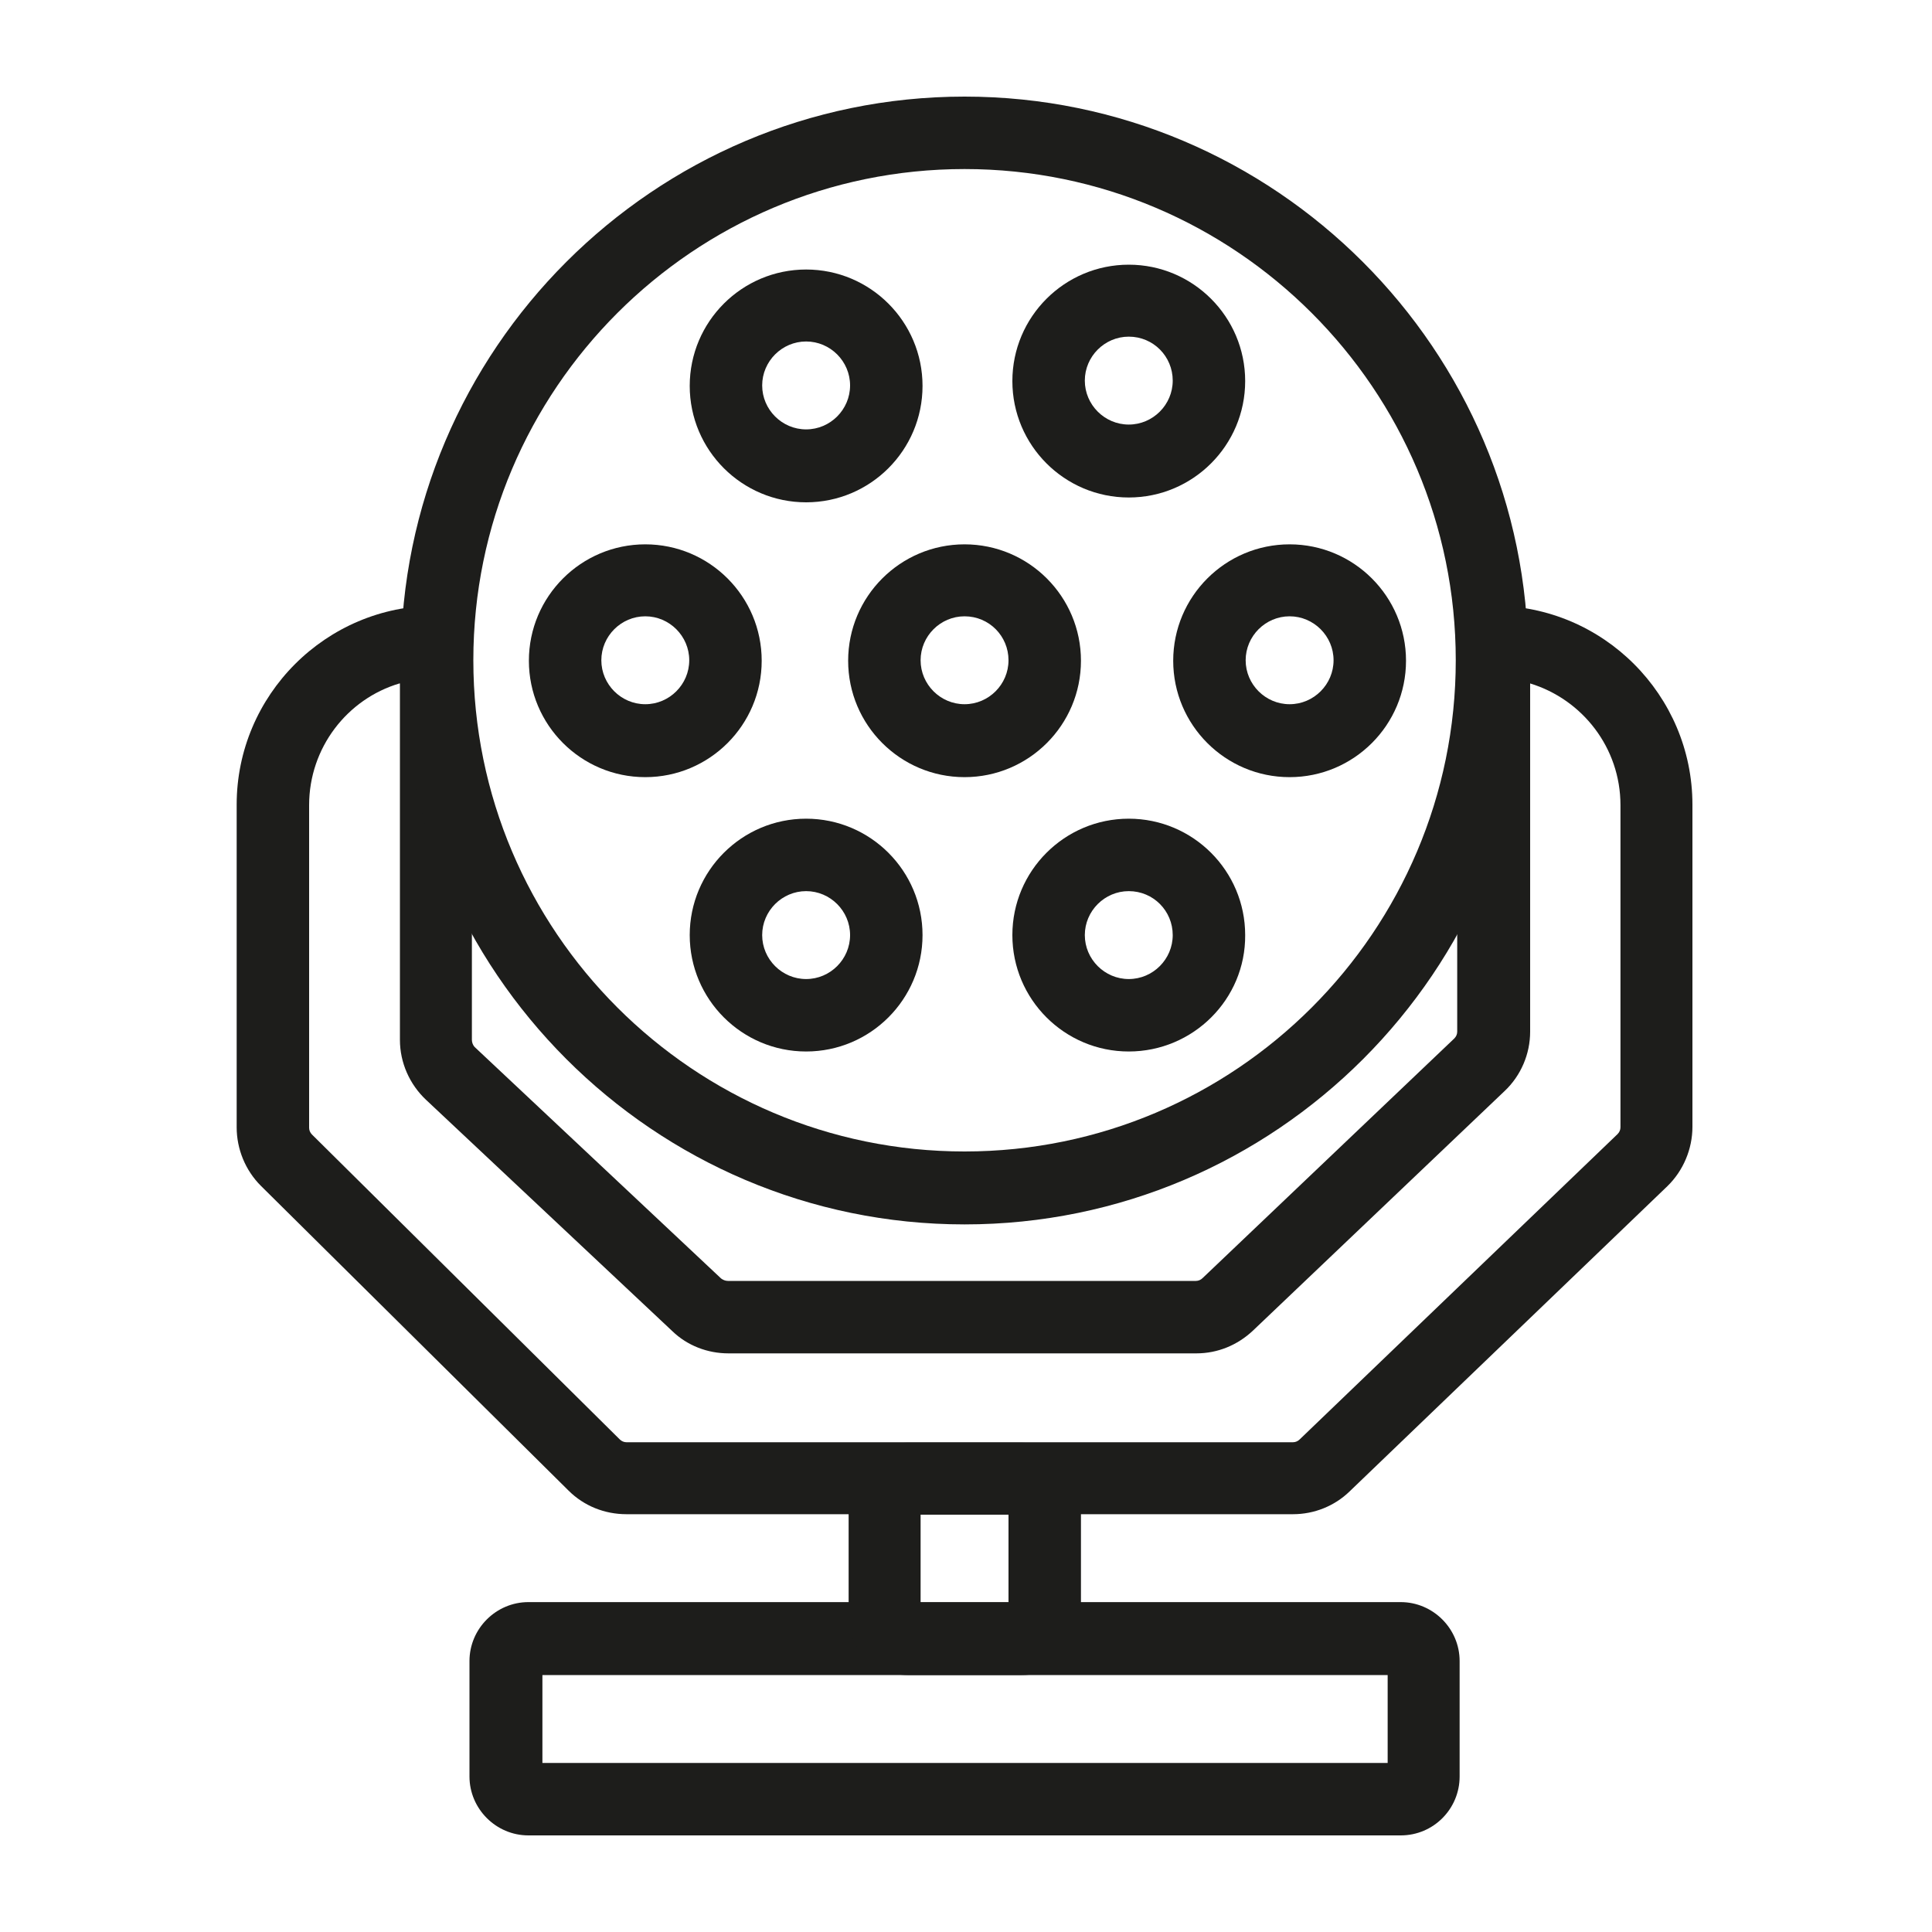
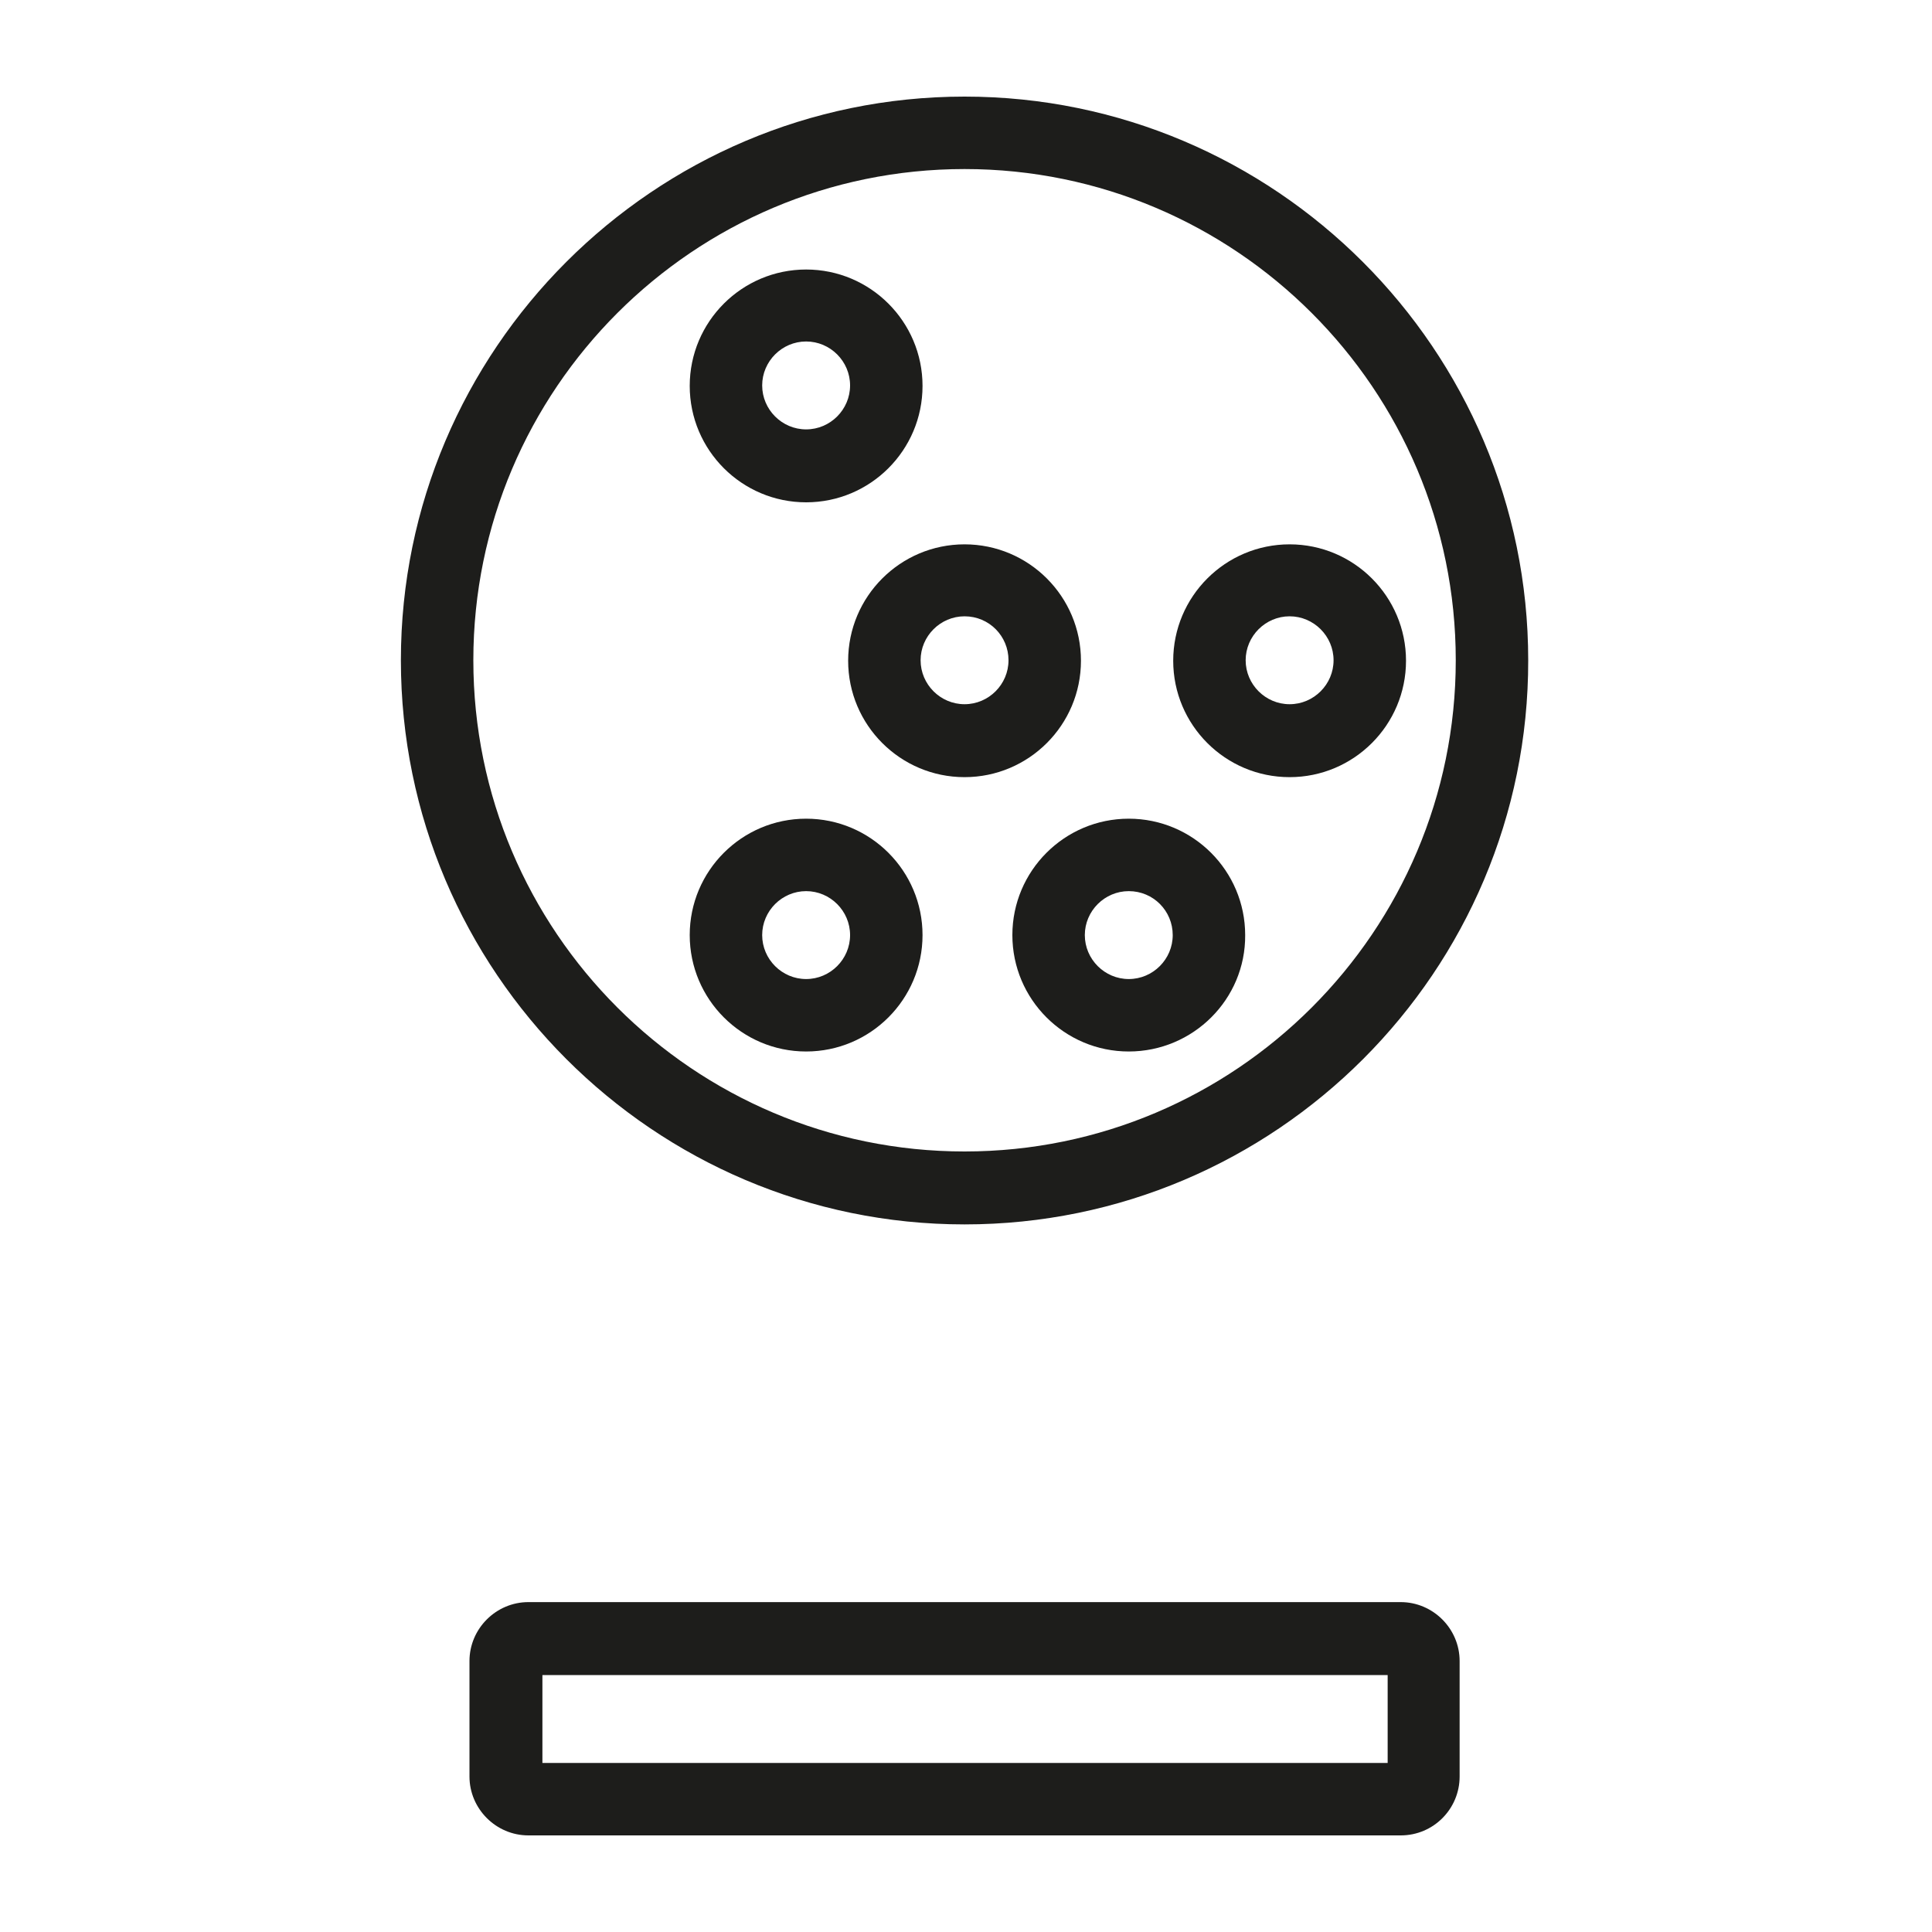
<svg xmlns="http://www.w3.org/2000/svg" version="1.1" id="Laag_1" x="0px" y="0px" viewBox="0 0 400 400" style="enable-background:new 0 0 400 400;" xml:space="preserve">
  <style type="text/css">
	.st0{fill:#1D1D1B;}
	.st1{fill:none;stroke:#1D1D1B;stroke-width:15;stroke-miterlimit:10;}
</style>
  <g>
    <path class="st0" d="M290,380H109.4c-6.7,0-12.2-5.5-12.2-12.2v-23.9c0-6.7,5.5-12.2,12.2-12.2H290c6.7,0,12.2,5.5,12.2,12.2v23.9   C302.2,374.5,296.8,380,290,380z M112.3,365h175v-18.2h-175V365z" />
-     <path class="st0" d="M211.6,346.8h-23.7c-6.8,0-12.2-5.5-12.2-12.2v-23.7c0-6.8,5.5-12.2,12.2-12.2h23.7c6.8,0,12.2,5.5,12.2,12.2   v23.7C223.9,341.3,218.4,346.8,211.6,346.8z M190.6,331.8h18.2v-18.2h-18.2V331.8z" />
    <path class="st1" d="M343.5,237.4" />
-     <path class="st0" d="M267.7,313.5h-138c-4.5,0-8.8-1.7-12-4.9L54,245.5c-3.2-3.2-5-7.6-5-12.1v-66.8c0-22.7,18.5-41.2,41.2-41.2   h7.5v89.9c0,0.5,0.2,1.1,0.6,1.5l51,47.9c0.4,0.3,0.9,0.5,1.4,0.5h96.9c0.5,0,1-0.2,1.4-0.6l52.1-49.6c0.4-0.4,0.6-0.9,0.6-1.4   v-88.2h7.5c22.7,0,41.2,18.5,41.2,41.2v66.7c0,4.6-1.9,9.1-5.2,12.3l-65.8,63.2C276.3,311.8,272.1,313.5,267.7,313.5z M82.7,141.5   C71.9,144.7,64,154.8,64,166.7v66.8c0,0.5,0.2,1,0.6,1.4l63.7,63.1c0.4,0.4,0.9,0.6,1.4,0.6h138c0.5,0,1-0.2,1.4-0.6l65.8-63.2   c0.4-0.4,0.6-0.9,0.6-1.4v-66.7c0-11.9-7.9-21.9-18.7-25.2v72.1c0,4.6-1.9,9.1-5.3,12.3l-52.1,49.6c-3.2,3-7.3,4.7-11.7,4.7h-96.9   c-4.3,0-8.5-1.6-11.6-4.6l-51-47.9c-3.4-3.2-5.4-7.7-5.4-12.4V141.5z" />
    <path class="st0" d="M199.7,253.5C135.4,253.5,83,201.1,83,136.7C83,72.4,135.4,20,199.7,20s116.7,52.4,116.7,116.7   C316.5,201.1,264.1,253.5,199.7,253.5z M199.7,35C143.6,35,98,80.6,98,136.7s45.6,101.7,101.7,101.7c56.1,0,101.7-45.6,101.7-101.7   S255.8,35,199.7,35z" />
    <path class="st0" d="M199.7,160.9c-13.3,0-24.1-10.8-24.1-24.1s10.8-24.1,24.1-24.1s24.1,10.8,24.1,24.1S213,160.9,199.7,160.9z    M199.7,127.6c-5,0-9.1,4.1-9.1,9.1s4.1,9.1,9.1,9.1c5,0,9.1-4.1,9.1-9.1S204.8,127.6,199.7,127.6z" />
    <path class="st0" d="M267,160.9c-13.3,0-24.1-10.8-24.1-24.1s10.8-24.1,24.1-24.1s24.1,10.8,24.1,24.1S280.3,160.9,267,160.9z    M267,127.6c-5,0-9.1,4.1-9.1,9.1s4.1,9.1,9.1,9.1c5,0,9.1-4.1,9.1-9.1S272,127.6,267,127.6z" />
-     <path class="st0" d="M133.6,160.9c-13.3,0-24.1-10.8-24.1-24.1s10.8-24.1,24.1-24.1s24.1,10.8,24.1,24.1S146.9,160.9,133.6,160.9z    M133.6,127.6c-5,0-9.1,4.1-9.1,9.1s4.1,9.1,9.1,9.1s9.1-4.1,9.1-9.1S138.6,127.6,133.6,127.6z" />
    <path class="st0" d="M233.7,217.7c-13.3,0-24.1-10.8-24.1-24.1c0-13.3,10.8-24.1,24.1-24.1s24.1,10.8,24.1,24.1   C257.9,206.9,247,217.7,233.7,217.7z M233.7,184.5c-5,0-9.1,4.1-9.1,9.1s4.1,9.1,9.1,9.1s9.1-4.1,9.1-9.1S238.8,184.5,233.7,184.5z   " />
    <path class="st0" d="M166.9,217.7c-13.3,0-24.1-10.8-24.1-24.1c0-13.3,10.8-24.1,24.1-24.1s24.1,10.8,24.1,24.1   C191,206.9,180.2,217.7,166.9,217.7z M166.9,184.5c-5,0-9.1,4.1-9.1,9.1s4.1,9.1,9.1,9.1s9.1-4.1,9.1-9.1S171.9,184.5,166.9,184.5z   " />
-     <path class="st0" d="M233.7,103c-13.3,0-24.1-10.8-24.1-24.1s10.8-24.1,24.1-24.1s24.1,10.8,24.1,24.1S247,103,233.7,103z    M233.7,69.7c-5,0-9.1,4.1-9.1,9.1s4.1,9.1,9.1,9.1s9.1-4.1,9.1-9.1S238.8,69.7,233.7,69.7z" />
    <path class="st0" d="M166.9,104c-13.3,0-24.1-10.8-24.1-24.1s10.8-24.1,24.1-24.1S191,66.6,191,79.9S180.2,104,166.9,104z    M166.9,70.7c-5,0-9.1,4.1-9.1,9.1s4.1,9.1,9.1,9.1s9.1-4.1,9.1-9.1S171.9,70.7,166.9,70.7z" />
  </g>
</svg>